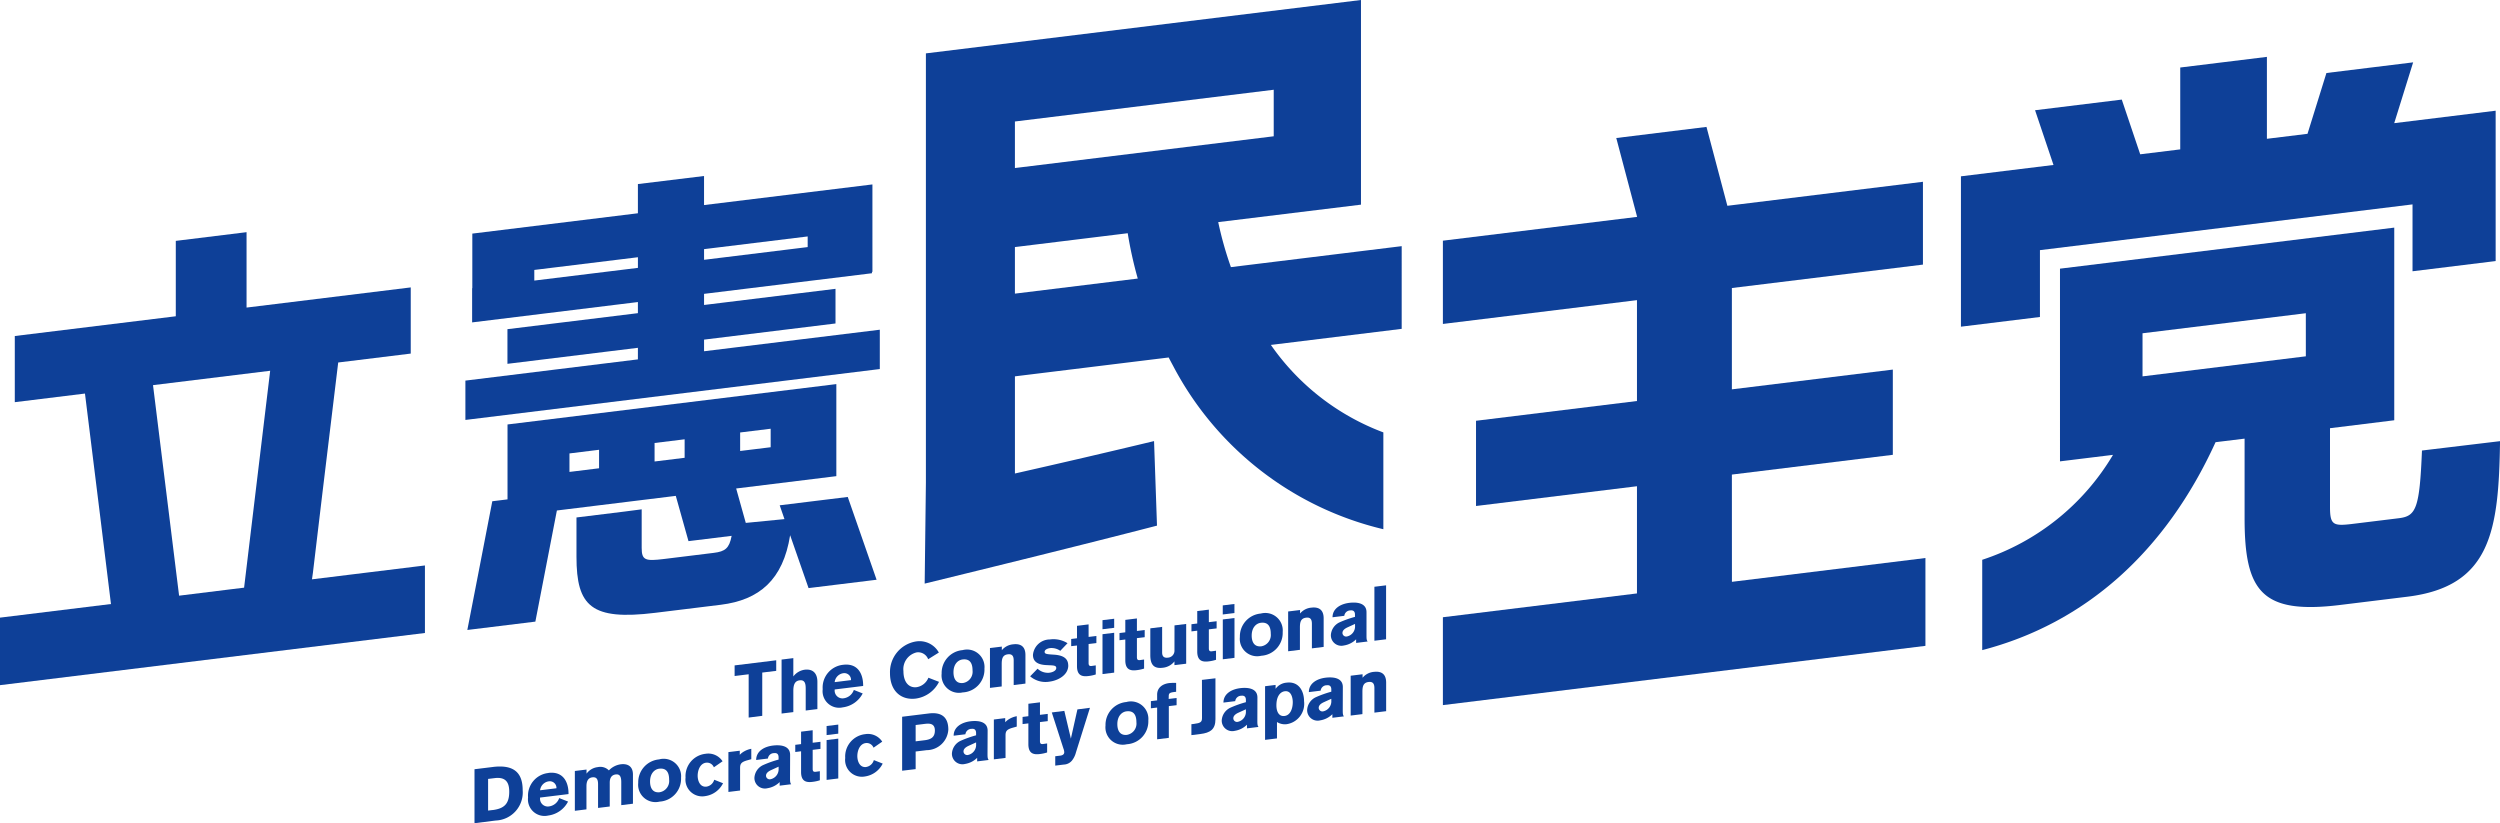
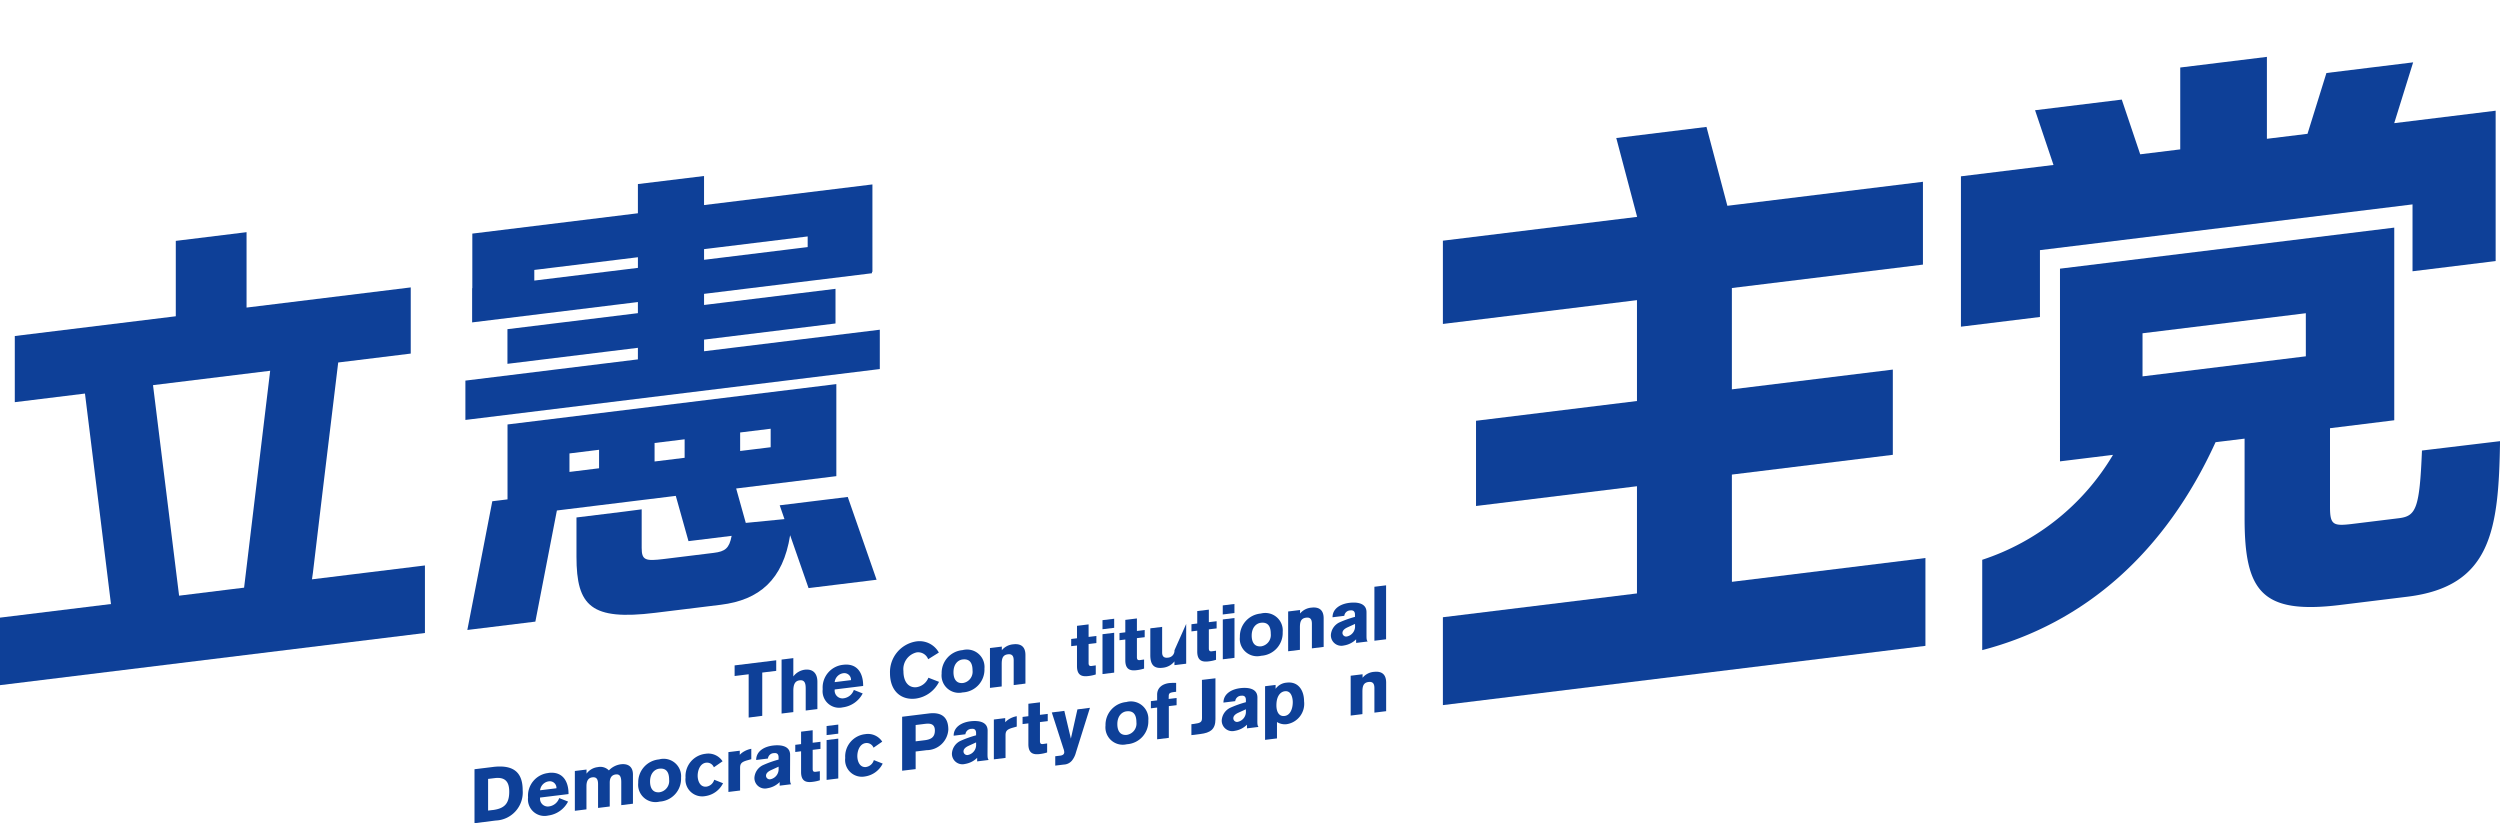
<svg xmlns="http://www.w3.org/2000/svg" width="157.501" height="51.857" viewBox="0 0 157.501 51.857">
  <g transform="translate(0.001)">
    <path d="M172.27,35.453l10.14-1.245V28.839l-10.14,1.245V23.7l12.037-1.475V17.007L172.718,18.43l-.732.09-1.316-4.97-5.683.7,1.314,4.968-12.237,1.5v5.246l12.227-1.5v6.355l-10.14,1.245v5.369l10.14-1.245v6.753l-12.227,1.5v5.536l30.4-3.733V40.71l-12.191,1.5Z" transform="translate(-63.162 -5.555)" fill="#0e4098" />
    <path d="M75.8,28.476,64.728,29.833V29.1l8.281-1.017V25.9l-8.281,1.017v-.7l5.886-.723,4.691-.576v-.087l.03,0V19.323l-10.608,1.3V18.792L60.56,19.3V21.14L50.128,22.421v3.438h-.012v2.156L60.56,26.733v.7l-8.219,1.009v2.183l8.219-1.009v.729L49.692,31.682V34.16L75.8,30.954ZM64.728,23.4l6.528-.8v.67l-.641.079-5.886.723Zm-4.167,1.18-6.528.8v-.67l6.528-.8Z" transform="translate(-20.373 -7.704)" fill="#0e4098" />
    <path d="M54.82,52.7l.722-3.727,5.28-.649,2.211-.272.8,2.852,2.719-.334c-.149.785-.407.984-1.121,1.072l-3.147.387c-1.165.143-1.4.084-1.4-.7V48.9l-1.078.14-3.03.372v2.478c0,3.118.932,4.024,4.956,3.53l4.138-.508c2.423-.3,3.922-1.57,4.366-4.382l1.161,3.332,4.286-.526-1.817-5.216-4.287.526.3.87-2.437.239-.606-2.168,6.311-.777v-5.8L52.432,43.553v4.72l-.959.118-.913,4.717L49.9,56.5l4.286-.526Zm12.267-8.642,1.923-.236v1.166l-1.923.236Zm-5.391.662,1.894-.232v1.165l-1.894.233Zm-5.362.658,1.865-.23v1.165l-1.865.23Z" transform="translate(-20.459 -16.812)" fill="#0e4098" />
    <path d="M19.714,46.237l.6-5.031L21.306,33l4.57-.561V28.27l-10.344,1.27v-4.75l-4.458.548v4.75L.931,31.332V35.5l4.421-.543.987,7.965.6,4.881.051.413-7,.859v4.254l26.78-3.288V45.787l-7.116.874Zm-8.432,1.454-.163-1.312-.507-4.1-.973-7.852,7.381-.906-.973,8.091-.507,4.221-.163,1.353-.9.11Z" transform="translate(0 -10.163)" fill="#0e4098" />
-     <path d="M117.229,13.993l8.99-1.1V0L98.809,3.363V30.4l-.077,6.368c4.422-1.082,9.692-2.375,14.636-3.653l-.185-5.326q-4.376,1.051-8.765,2.042V23.71l9.686-1.189c.088.171.177.34.271.512a20.223,20.223,0,0,0,13.254,10.308v-6.1a15.069,15.069,0,0,1-7.086-5.511l8.241-1.012V15.508l-10.759,1.321a22.315,22.315,0,0,1-.8-2.836ZM104.417,7.654l16.305-2V8.586l-16.305,2Zm7.5,9.924-7.5.921V15.565l7.107-.872a25.111,25.111,0,0,0,.633,2.856Z" transform="translate(-40.478)" fill="#0e4098" />
    <path d="M214.355,18.248l23.473-2.882v4.213l5.237-.643V9.463l-6.39.785,1.192-3.831-5.463.671-1.192,3.831-2.558.314V6.072l-5.46.67V11.9l-2.522.31-1.161-3.447-5.463.671,1.161,3.447-5.831.716v9.473l4.977-.611Z" transform="translate(-85.839 -2.489)" fill="#0e4098" />
    <path d="M239.355,38.343c-.149,3.658-.372,4.13-1.449,4.264l-2.934.36c-1.225.15-1.411.059-1.411-1.09v-4.94l4.048-.5V24.3l-21.059,2.586V39.026l3.194-.392.146-.018a15.017,15.017,0,0,1-8.239,6.611v5.691c6.494-1.693,11.548-6.189,14.7-13.1l1.829-.224v5.015c0,4.606,1.077,6.071,6.018,5.464l4.235-.52c5.3-.649,5.753-4.209,5.841-9.8Zm-7.316-5.935L221.75,33.671V30.956l10.288-1.263Z" transform="translate(-86.771 -9.96)" fill="#0e4098" />
    <path d="M80.178,74V71.274l.88-.108V70.5l-2.621.322v.669l.885-.109v2.727Z" transform="translate(-32.157 -28.902)" fill="#0e4098" />
    <path d="M84.593,71.67c.366-.045.38.285.38.545v1.357l.736-.09V71.764c0-.531-.279-.826-.8-.763a1.089,1.089,0,0,0-.716.425V70.271l-.74.091v3.4l.74-.09V72.344c0-.394.091-.639.4-.674Z" transform="translate(-34.214 -28.809)" fill="#0e4098" />
    <path d="M90.357,72.78l-.558-.221a.787.787,0,0,1-.635.526.491.491,0,0,1-.572-.526v-.029l1.794-.221v-.034c0-.7-.317-1.416-1.26-1.3a1.439,1.439,0,0,0-1.289,1.538,1.043,1.043,0,0,0,1.269,1.143A1.646,1.646,0,0,0,90.357,72.78Zm-1.236-1.272a.42.42,0,0,1,.5.433l-1.029.127a.638.638,0,0,1,.529-.561Z" transform="translate(-36.008 -29.093)" fill="#0e4098" />
    <path d="M96.655,72.075a1.93,1.93,0,0,0,1.462-1.054l-.669-.26a.961.961,0,0,1-.736.595c-.457.059-.837-.267-.837-1.012a1.084,1.084,0,0,1,.837-1.18.676.676,0,0,1,.721.431l.673-.42a1.391,1.391,0,0,0-1.433-.7,1.955,1.955,0,0,0-1.645,2c0,1.15.726,1.714,1.626,1.6Z" transform="translate(-38.959 -28.064)" fill="#0e4098" />
    <path d="M101.884,72.056a1.439,1.439,0,0,0,1.351-1.5,1.1,1.1,0,0,0-1.375-1.164,1.446,1.446,0,0,0-1.322,1.48,1.093,1.093,0,0,0,1.346,1.181Zm-.029-2.074c.4-.05.63.159.63.692a.718.718,0,0,1-.59.789c-.433.054-.611-.257-.611-.675,0-.523.291-.771.57-.806Z" transform="translate(-41.215 -28.435)" fill="#0e4098" />
    <path d="M105.7,69.021v2.511l.74-.091v-1.4c0-.336.048-.584.389-.625.3-.037.366.152.366.387v1.549l.74-.091v-1.8c0-.51-.269-.737-.779-.674a1.034,1.034,0,0,0-.708.371V68.93Z" transform="translate(-43.333 -28.194)" fill="#0e4098" />
-     <path d="M112.388,69.9c0-.466-.361-.643-.9-.677l-.177-.012c-.3-.022-.409-.045-.409-.166,0-.139.188-.216.346-.236a.957.957,0,0,1,.64.172l.457-.48a1.673,1.673,0,0,0-1.116-.236,1.069,1.069,0,0,0-1.062.972c0,.385.245.615.842.643l.226.011c.27.01.4.032.4.172,0,.159-.2.27-.447.3a.949.949,0,0,1-.731-.256l-.467.48a1.482,1.482,0,0,0,1.217.336c.522-.066,1.185-.4,1.185-1.023Z" transform="translate(-45.091 -27.979)" fill="#0e4098" />
    <path d="M115.471,66.67l-.731.09v.784l-.366.045v.452L114.74,68V69.3c0,.587.312.673.716.624a2.4,2.4,0,0,0,.467-.1v-.572l-.26.037c-.118.014-.192-.015-.192-.183v-1.2l.491-.059V67.4l-.491.059Z" transform="translate(-46.89 -27.333)" fill="#0e4098" />
    <path d="M118.455,66.066l-.736.09v.572l.736-.09Z" transform="translate(-48.262 -27.085)" fill="#0e4098" />
    <path d="M117.719,70.165l.736-.09V67.564l-.736.09Z" transform="translate(-48.262 -27.699)" fill="#0e4098" />
    <path d="M119.9,66.125v.784l-.366.045v.452l.366-.045v1.308c0,.587.313.674.716.624a2.4,2.4,0,0,0,.467-.1v-.572l-.26.037c-.118.014-.192-.015-.192-.183v-1.2l.49-.059v-.452l-.49.059v-.789Z" transform="translate(-49.006 -27.072)" fill="#0e4098" />
-     <path d="M124.345,68.28a.44.44,0,0,1-.423.466c-.3.037-.354-.159-.354-.327V66.807l-.745.091v1.683c0,.621.236.87.789.8a1.062,1.062,0,0,0,.731-.4v.236l.74-.09V66.622l-.736.09Z" transform="translate(-50.354 -27.313)" fill="#0e4098" />
+     <path d="M124.345,68.28a.44.44,0,0,1-.423.466c-.3.037-.354-.159-.354-.327V66.807l-.745.091v1.683c0,.621.236.87.789.8a1.062,1.062,0,0,0,.731-.4v.236l.74-.09V66.622Z" transform="translate(-50.354 -27.313)" fill="#0e4098" />
    <path d="M128.312,65.094l-.731.09v.784l-.365.045v.452l.365-.045v1.31c0,.587.313.674.716.624a2.43,2.43,0,0,0,.467-.1v-.572l-.26.037c-.118.014-.192-.015-.192-.183v-1.2l.49-.059v-.452l-.49.059Z" transform="translate(-52.155 -26.687)" fill="#0e4098" />
    <path d="M131.295,64.489l-.736.09v.572l.736-.09Z" transform="translate(-53.526 -26.439)" fill="#0e4098" />
    <path d="M130.563,68.588l.736-.09v-2.51l-.736.09Z" transform="translate(-53.527 -27.053)" fill="#0e4098" />
    <path d="M135.08,66.649a1.1,1.1,0,0,0-1.375-1.164,1.445,1.445,0,0,0-1.322,1.48,1.093,1.093,0,0,0,1.346,1.18A1.44,1.44,0,0,0,135.08,66.649Zm-1.342.9c-.433.054-.611-.257-.611-.675,0-.524.3-.772.572-.806.4-.05.63.159.63.693a.719.719,0,0,1-.591.788Z" transform="translate(-54.271 -26.832)" fill="#0e4098" />
    <path d="M139.038,65.888v1.549l.741-.091v-1.8c0-.509-.27-.736-.779-.674a1.033,1.033,0,0,0-.708.371v-.222l-.75.092V67.62l.741-.091v-1.4c0-.337.048-.584.389-.625C138.971,65.463,139.038,65.653,139.038,65.888Z" transform="translate(-56.389 -26.59)" fill="#0e4098" />
    <path d="M142.634,65.593a.944.944,0,0,0-.531.787.661.661,0,0,0,.823.663,1.394,1.394,0,0,0,.767-.388v.227l.726-.089c-.063-.083-.072-.164-.072-.381V64.947c0-.605-.649-.642-1.082-.59-.548.068-1.058.354-1.058.909l.741-.091a.388.388,0,0,1,.389-.341c.269-.033.284.181.284.268v.139a6.592,6.592,0,0,0-.987.352Zm.991.205a.644.644,0,0,1-.51.678.232.232,0,0,1-.283-.22c0-.11.063-.236.317-.354l.476-.218Z" transform="translate(-58.258 -26.378)" fill="#0e4098" />
    <path d="M147.487,62.5l-.736.09v3.4l.736-.09Z" transform="translate(-60.164 -25.624)" fill="#0e4098" />
    <path d="M51.829,81.873l-1.164.143v3.4L52,85.247a1.77,1.77,0,0,0,1.7-1.907c0-1.115-.563-1.627-1.876-1.467Zm-.034,2.714-.274.034V82.626l.419-.051c.74-.091.913.33.913.859,0,.771-.327,1.066-1.058,1.156Z" transform="translate(-20.772 -33.554)" fill="#0e4098" />
    <path d="M57.667,82.526a1.438,1.438,0,0,0-1.289,1.538,1.043,1.043,0,0,0,1.269,1.143,1.647,1.647,0,0,0,1.251-.88l-.558-.22a.787.787,0,0,1-.635.525.49.49,0,0,1-.572-.526v-.031l1.794-.22v-.034c0-.7-.317-1.412-1.26-1.3Zm-.531,1.09a.638.638,0,0,1,.531-.561.42.42,0,0,1,.5.434Z" transform="translate(-23.111 -33.828)" fill="#0e4098" />
    <path d="M64.267,81.6a1.276,1.276,0,0,0-.745.385.756.756,0,0,0-.7-.207,1.012,1.012,0,0,0-.708.413v-.26l-.736.09v2.509l.731-.09V82.987c0-.211.038-.524.37-.565.231-.028.361.076.361.427v1.5l.736-.09V82.757c0-.3.118-.486.38-.518s.346.15.346.487v1.447l.736-.09V82.241C65.036,81.744,64.728,81.542,64.267,81.6Z" transform="translate(-25.163 -33.449)" fill="#0e4098" />
    <path d="M69.464,81.058a1.444,1.444,0,0,0-1.322,1.48,1.093,1.093,0,0,0,1.346,1.18,1.44,1.44,0,0,0,1.352-1.5,1.1,1.1,0,0,0-1.376-1.162Zm.034,2.069c-.433.053-.611-.257-.611-.676,0-.524.3-.772.572-.806.4-.05.63.159.63.692a.719.719,0,0,1-.591.789Z" transform="translate(-27.934 -33.216)" fill="#0e4098" />
    <path d="M74.515,82.545c-.409.05-.558-.369-.558-.687s.139-.772.531-.821a.465.465,0,0,1,.49.291l.548-.38a1.071,1.071,0,0,0-1.072-.472,1.416,1.416,0,0,0-1.26,1.5,1.056,1.056,0,0,0,1.246,1.165,1.475,1.475,0,0,0,1.115-.81L75,82.111A.6.6,0,0,1,74.515,82.545Z" transform="translate(-30.005 -32.987)" fill="#0e4098" />
    <path d="M78.491,80.333v-.26l-.717.088v2.51l.736-.09V81.165c0-.27.072-.379.461-.489l.245-.069v-.654a1.383,1.383,0,0,0-.433.154A1.094,1.094,0,0,0,78.491,80.333Z" transform="translate(-31.885 -32.778)" fill="#0e4098" />
    <path d="M82.8,80.185c0-.606-.649-.642-1.082-.59-.548.067-1.057.354-1.057.909l.74-.091a.388.388,0,0,1,.389-.341c.27-.033.283.181.283.268v.139a6.5,6.5,0,0,0-.991.354.944.944,0,0,0-.531.787.661.661,0,0,0,.823.663,1.4,1.4,0,0,0,.767-.387v.226l.726-.089c-.063-.083-.073-.165-.073-.381Zm-.726.854a.643.643,0,0,1-.509.678.232.232,0,0,1-.284-.22c0-.111.063-.236.317-.354l.476-.218Z" transform="translate(-33.023 -32.625)" fill="#0e4098" />
    <path d="M86.01,77.971l-.731.09v.784l-.366.045v.452l.366-.045V80.6c0,.587.313.674.716.624a2.5,2.5,0,0,0,.467-.1v-.572l-.26.037c-.118.014-.192-.015-.192-.183v-1.2l.49-.059V78.7l-.49.059Z" transform="translate(-34.812 -31.966)" fill="#0e4098" />
    <path d="M88.259,78.029l.736-.09v-.572l-.736.09Z" transform="translate(-36.184 -31.718)" fill="#0e4098" />
    <path d="M88.259,81.467l.736-.09v-2.51l-.736.09Z" transform="translate(-36.184 -32.333)" fill="#0e4098" />
    <path d="M91.563,80.45c-.408.05-.558-.369-.558-.687s.139-.772.531-.821a.464.464,0,0,1,.49.291l.548-.381a1.072,1.072,0,0,0-1.073-.472,1.416,1.416,0,0,0-1.259,1.5,1.056,1.056,0,0,0,1.246,1.165,1.479,1.479,0,0,0,1.115-.811l-.558-.22a.6.6,0,0,1-.483.434Z" transform="translate(-36.994 -32.128)" fill="#0e4098" />
    <path d="M98.007,76.167l-1.683.207v3.4l.851-.1v-1.11l.688-.084a1.377,1.377,0,0,0,1.371-1.294C99.234,76.4,98.81,76.069,98.007,76.167Zm-.274,1.688-.558.068V76.895l.543-.067c.265-.032.669-.078.669.413,0,.443-.269.567-.653.614Z" transform="translate(-39.49 -31.219)" fill="#0e4098" />
    <path d="M103.891,77.594c0-.606-.649-.642-1.082-.59-.548.067-1.058.354-1.058.909l.74-.091a.388.388,0,0,1,.389-.341c.27-.033.284.181.284.268v.139a6.645,6.645,0,0,0-.991.354.944.944,0,0,0-.531.787.661.661,0,0,0,.822.664,1.4,1.4,0,0,0,.767-.388v.226l.726-.089c-.063-.083-.073-.164-.073-.381Zm-.726.853a.645.645,0,0,1-.51.679.232.232,0,0,1-.284-.221c0-.11.063-.236.318-.354l.476-.217Z" transform="translate(-41.671 -31.563)" fill="#0e4098" />
    <path d="M106.833,76.853v-.26l-.716.088v2.51l.736-.09V77.685c0-.269.073-.379.462-.489l.245-.069v-.654a1.4,1.4,0,0,0-.433.154,1.114,1.114,0,0,0-.293.225Z" transform="translate(-43.505 -31.352)" fill="#0e4098" />
    <path d="M110.281,74.991l-.731.09v.784l-.366.045v.452l.366-.045v1.308c0,.587.312.674.716.624a2.4,2.4,0,0,0,.466-.1V77.58s-.207.031-.26.037c-.118.015-.192-.015-.192-.182v-1.2l.49-.059V75.72l-.49.059Z" transform="translate(-44.763 -30.744)" fill="#0e4098" />
    <path d="M113.507,77.513l-.413-1.748-.789.1.731,2.271a.7.7,0,0,1,.053.236c0,.086-.048.188-.25.213l-.317.039v.59l.531-.065a.7.7,0,0,0,.525-.257,1.345,1.345,0,0,0,.245-.5l.885-2.82-.789.1Z" transform="translate(-46.042 -30.98)" fill="#0e4098" />
    <path d="M119.359,74.931a1.444,1.444,0,0,0-1.322,1.48,1.093,1.093,0,0,0,1.346,1.18,1.44,1.44,0,0,0,1.351-1.5,1.1,1.1,0,0,0-1.376-1.162ZM119.393,77c-.433.053-.611-.257-.611-.676,0-.524.3-.772.572-.805.4-.05.63.158.63.692a.719.719,0,0,1-.591.788Z" transform="translate(-48.39 -30.704)" fill="#0e4098" />
    <path d="M124.009,73.778c0-.182.024-.248.332-.286l.134-.017v-.558a3.314,3.314,0,0,0-.442.011c-.433.054-.755.3-.755.728v.361l-.394.048v.452l.394-.048v2l.736-.09v-2l.49-.059v-.452l-.5.059Z" transform="translate(-50.379 -29.893)" fill="#0e4098" />
    <path d="M127.882,74.934c0,.245-.1.314-.5.363l-.168.021v.687l.567-.07c.621-.077.948-.289.948-.934V72.425l-.851.1Z" transform="translate(-52.156 -29.692)" fill="#0e4098" />
    <path d="M132.7,74.057c0-.606-.649-.642-1.082-.59-.548.068-1.058.354-1.058.909l.741-.091a.389.389,0,0,1,.389-.341c.269-.032.284.182.284.268v.139a6.64,6.64,0,0,0-.991.354.944.944,0,0,0-.531.787.661.661,0,0,0,.823.664,1.4,1.4,0,0,0,.767-.388V76l.726-.089c-.063-.084-.072-.165-.072-.381Zm-.726.853a.644.644,0,0,1-.51.679.232.232,0,0,1-.283-.22c0-.111.063-.236.317-.354l.476-.217Z" transform="translate(-53.483 -30.113)" fill="#0e4098" />
    <path d="M136.439,72.883a.944.944,0,0,0-.7.389v-.245l-.663.081v3.38l.75-.092V75.363a.928.928,0,0,0,.615.136,1.3,1.3,0,0,0,1.092-1.442C137.531,73.359,137.161,72.794,136.439,72.883Zm-.139,2.1c-.342.042-.51-.255-.51-.673,0-.582.255-.853.531-.885.447-.055.5.516.5.684,0,.387-.141.83-.521.874Z" transform="translate(-55.377 -29.876)" fill="#0e4098" />
-     <path d="M141.818,72.938c0-.606-.649-.642-1.083-.59-.548.067-1.057.354-1.057.909l.741-.091a.387.387,0,0,1,.389-.341c.27-.033.284.181.284.268v.139a6.653,6.653,0,0,0-.991.354.944.944,0,0,0-.531.787.661.661,0,0,0,.822.664,1.4,1.4,0,0,0,.767-.388v.226l.726-.089c-.063-.083-.072-.164-.072-.381Zm-.726.853a.644.644,0,0,1-.51.678.232.232,0,0,1-.284-.22c0-.11.063-.236.317-.354l.477-.217Z" transform="translate(-57.22 -29.654)" fill="#0e4098" />
    <path d="M145.675,71.732a1.034,1.034,0,0,0-.708.371v-.221l-.75.092v2.511l.74-.091v-1.4c0-.336.048-.584.389-.625.3-.037.366.152.366.388V74.3l.74-.091v-1.8c0-.512-.268-.739-.778-.676Z" transform="translate(-59.125 -29.404)" fill="#0e4098" />
  </g>
</svg>